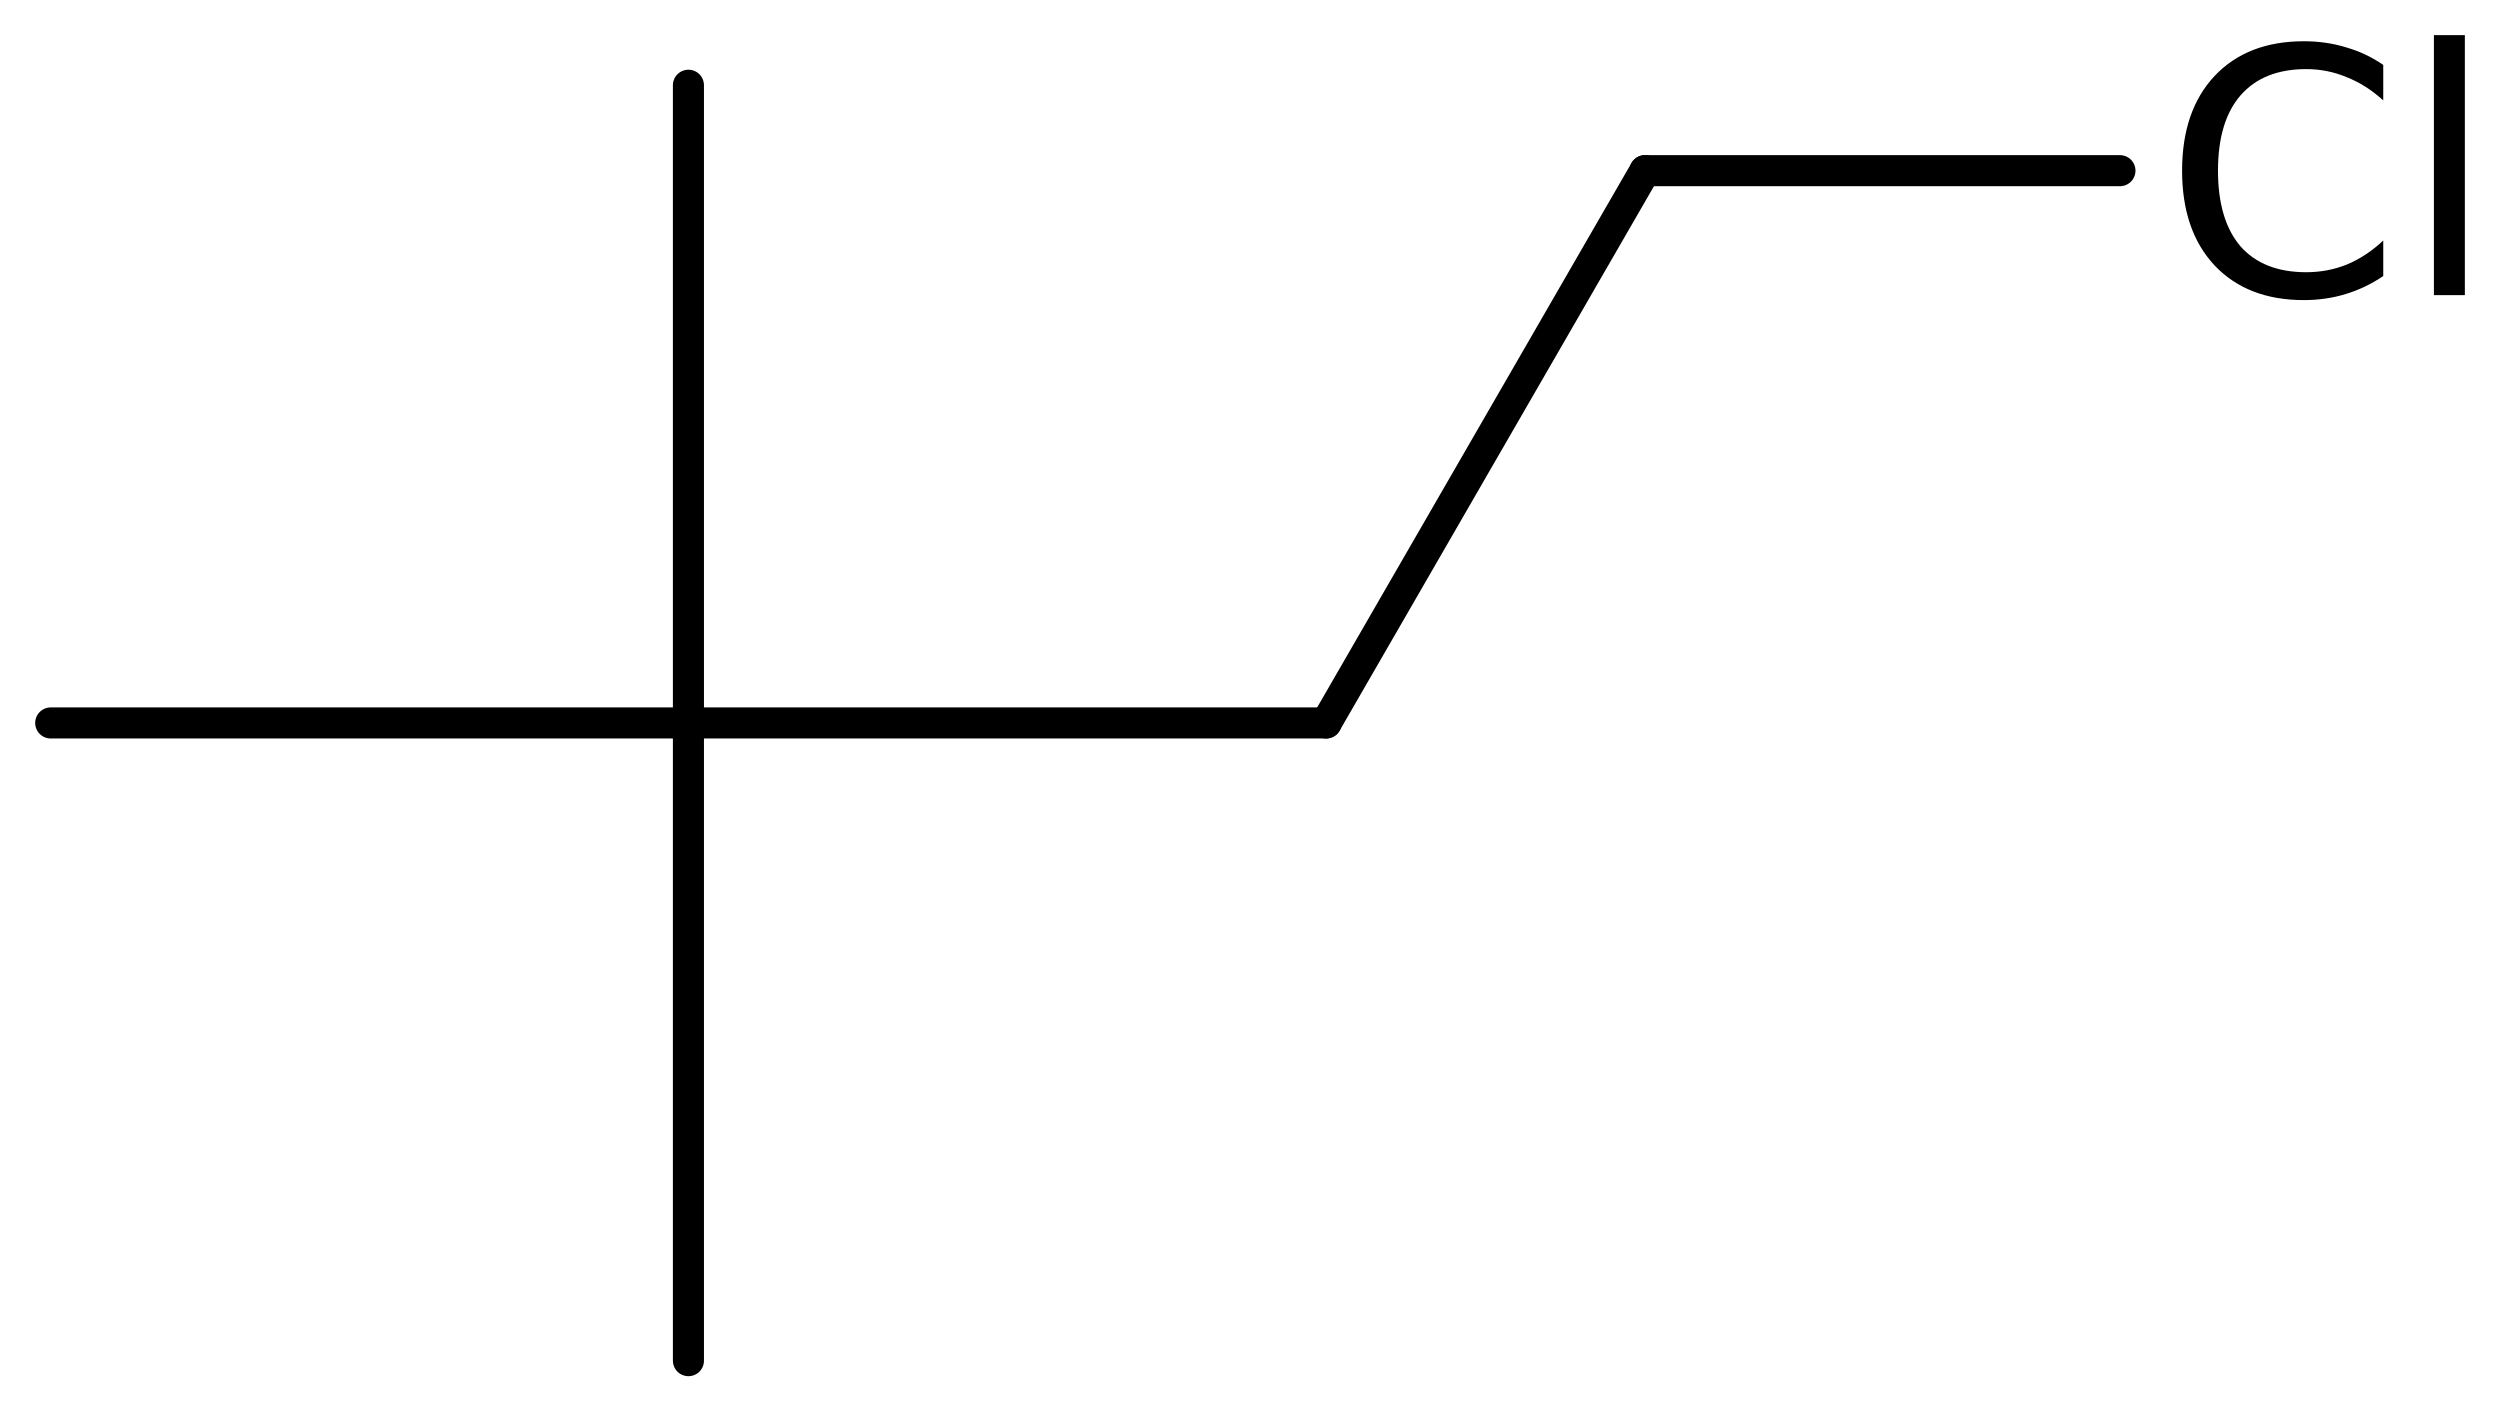
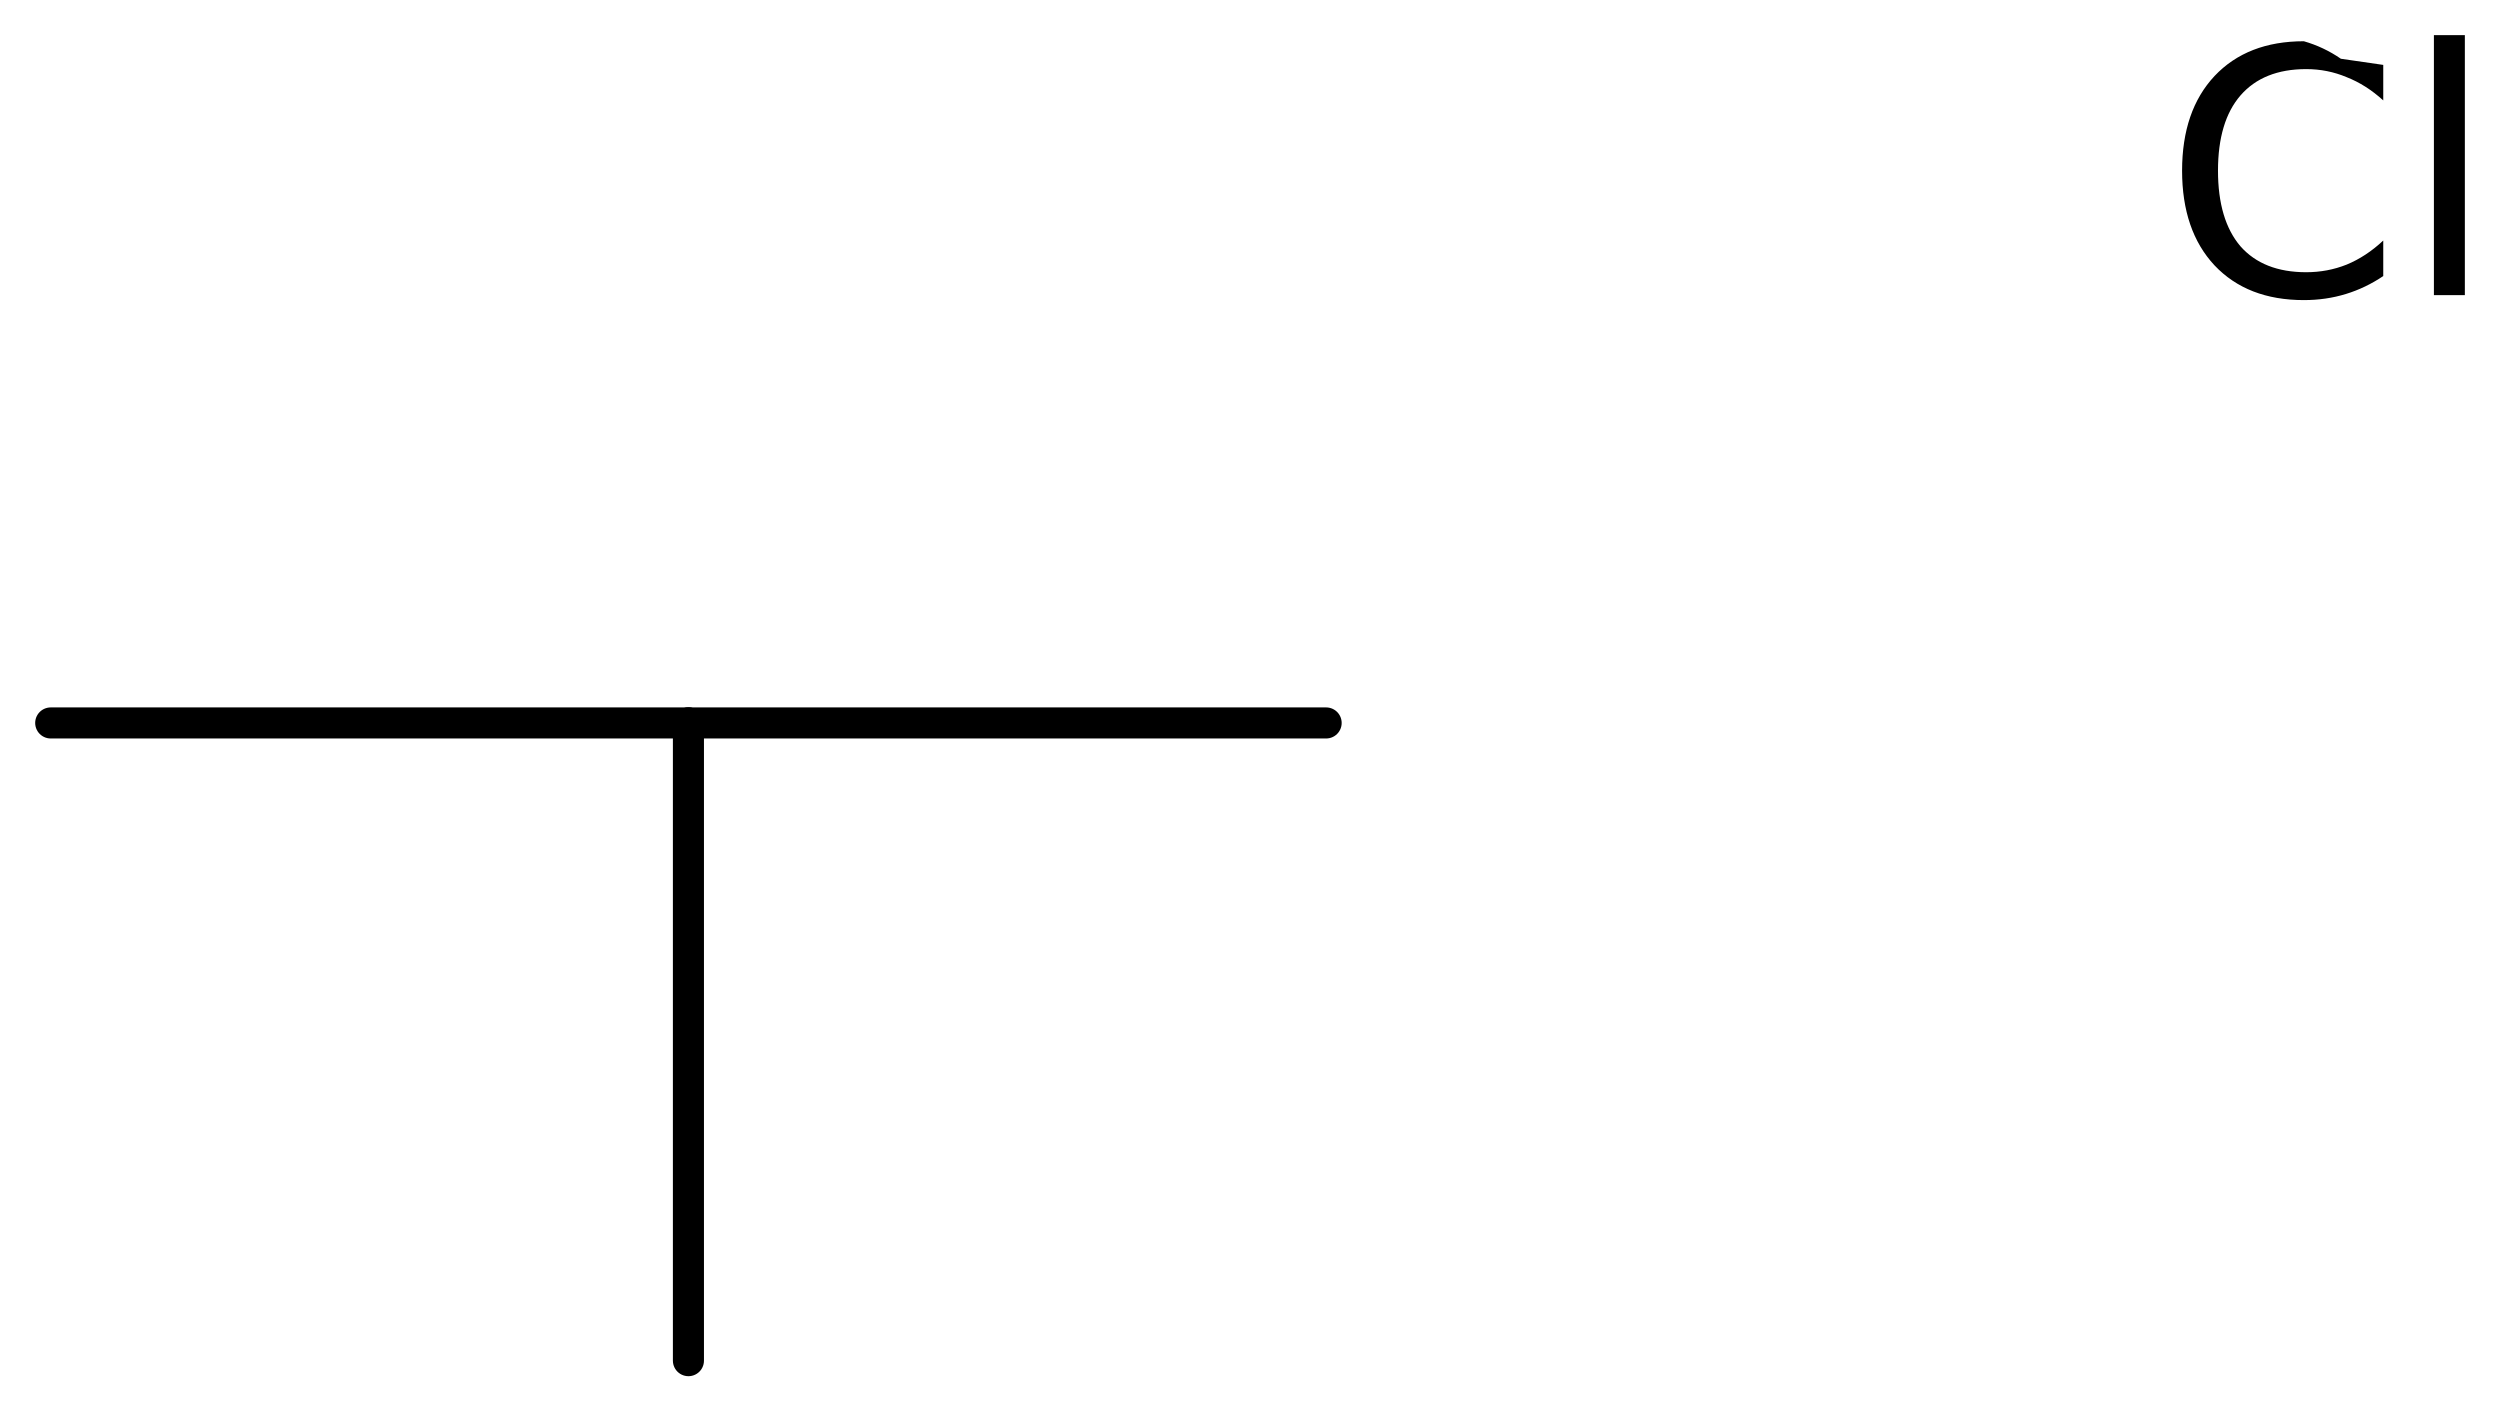
<svg xmlns="http://www.w3.org/2000/svg" version="1.2" width="39.83mm" height="22.486mm" viewBox="0 0 39.83 22.486">
  <desc>Generated by the Chemistry Development Kit (http://github.com/cdk)</desc>
  <g stroke-linecap="round" stroke-linejoin="round" stroke="#000000" stroke-width=".495" fill="#000000">
-     <rect x=".0" y=".0" width="40.0" height="23.0" fill="#FFFFFF" stroke="none" />
    <g id="mol1" class="mol">
      <line id="mol1bnd1" class="bond" x1="10.968" y1="21.678" x2="10.968" y2="11.518" />
-       <line id="mol1bnd2" class="bond" x1="10.968" y1="11.518" x2="10.968" y2="1.358" />
      <line id="mol1bnd3" class="bond" x1="10.968" y1="11.518" x2=".808" y2="11.518" />
      <line id="mol1bnd4" class="bond" x1="10.968" y1="11.518" x2="21.128" y2="11.518" />
-       <line id="mol1bnd5" class="bond" x1="21.128" y1="11.518" x2="26.208" y2="2.719" />
-       <line id="mol1bnd6" class="bond" x1="26.208" y1="2.719" x2="33.775" y2="2.719" />
-       <path id="mol1atm7" class="atom" d="M37.97 1.034v.566q-.273 -.249 -.584 -.371q-.304 -.128 -.644 -.128q-.682 .0 -1.047 .42q-.358 .414 -.358 1.198q-.0 .785 .358 1.205q.365 .413 1.047 .413q.34 .0 .644 -.121q.311 -.128 .584 -.384v.566q-.28 .189 -.596 .286q-.316 .097 -.669 .097q-.9 .0 -1.423 -.553q-.517 -.554 -.517 -1.509q-.0 -.955 .517 -1.508q.523 -.554 1.423 -.554q.359 .0 .675 .098q.317 .091 .59 .279zM38.777 .56h.493v4.142h-.493v-4.142z" stroke="none" />
+       <path id="mol1atm7" class="atom" d="M37.97 1.034v.566q-.273 -.249 -.584 -.371q-.304 -.128 -.644 -.128q-.682 .0 -1.047 .42q-.358 .414 -.358 1.198q-.0 .785 .358 1.205q.365 .413 1.047 .413q.34 .0 .644 -.121q.311 -.128 .584 -.384v.566q-.28 .189 -.596 .286q-.316 .097 -.669 .097q-.9 .0 -1.423 -.553q-.517 -.554 -.517 -1.509q-.0 -.955 .517 -1.508q.523 -.554 1.423 -.554q.317 .091 .59 .279zM38.777 .56h.493v4.142h-.493v-4.142z" stroke="none" />
    </g>
  </g>
</svg>